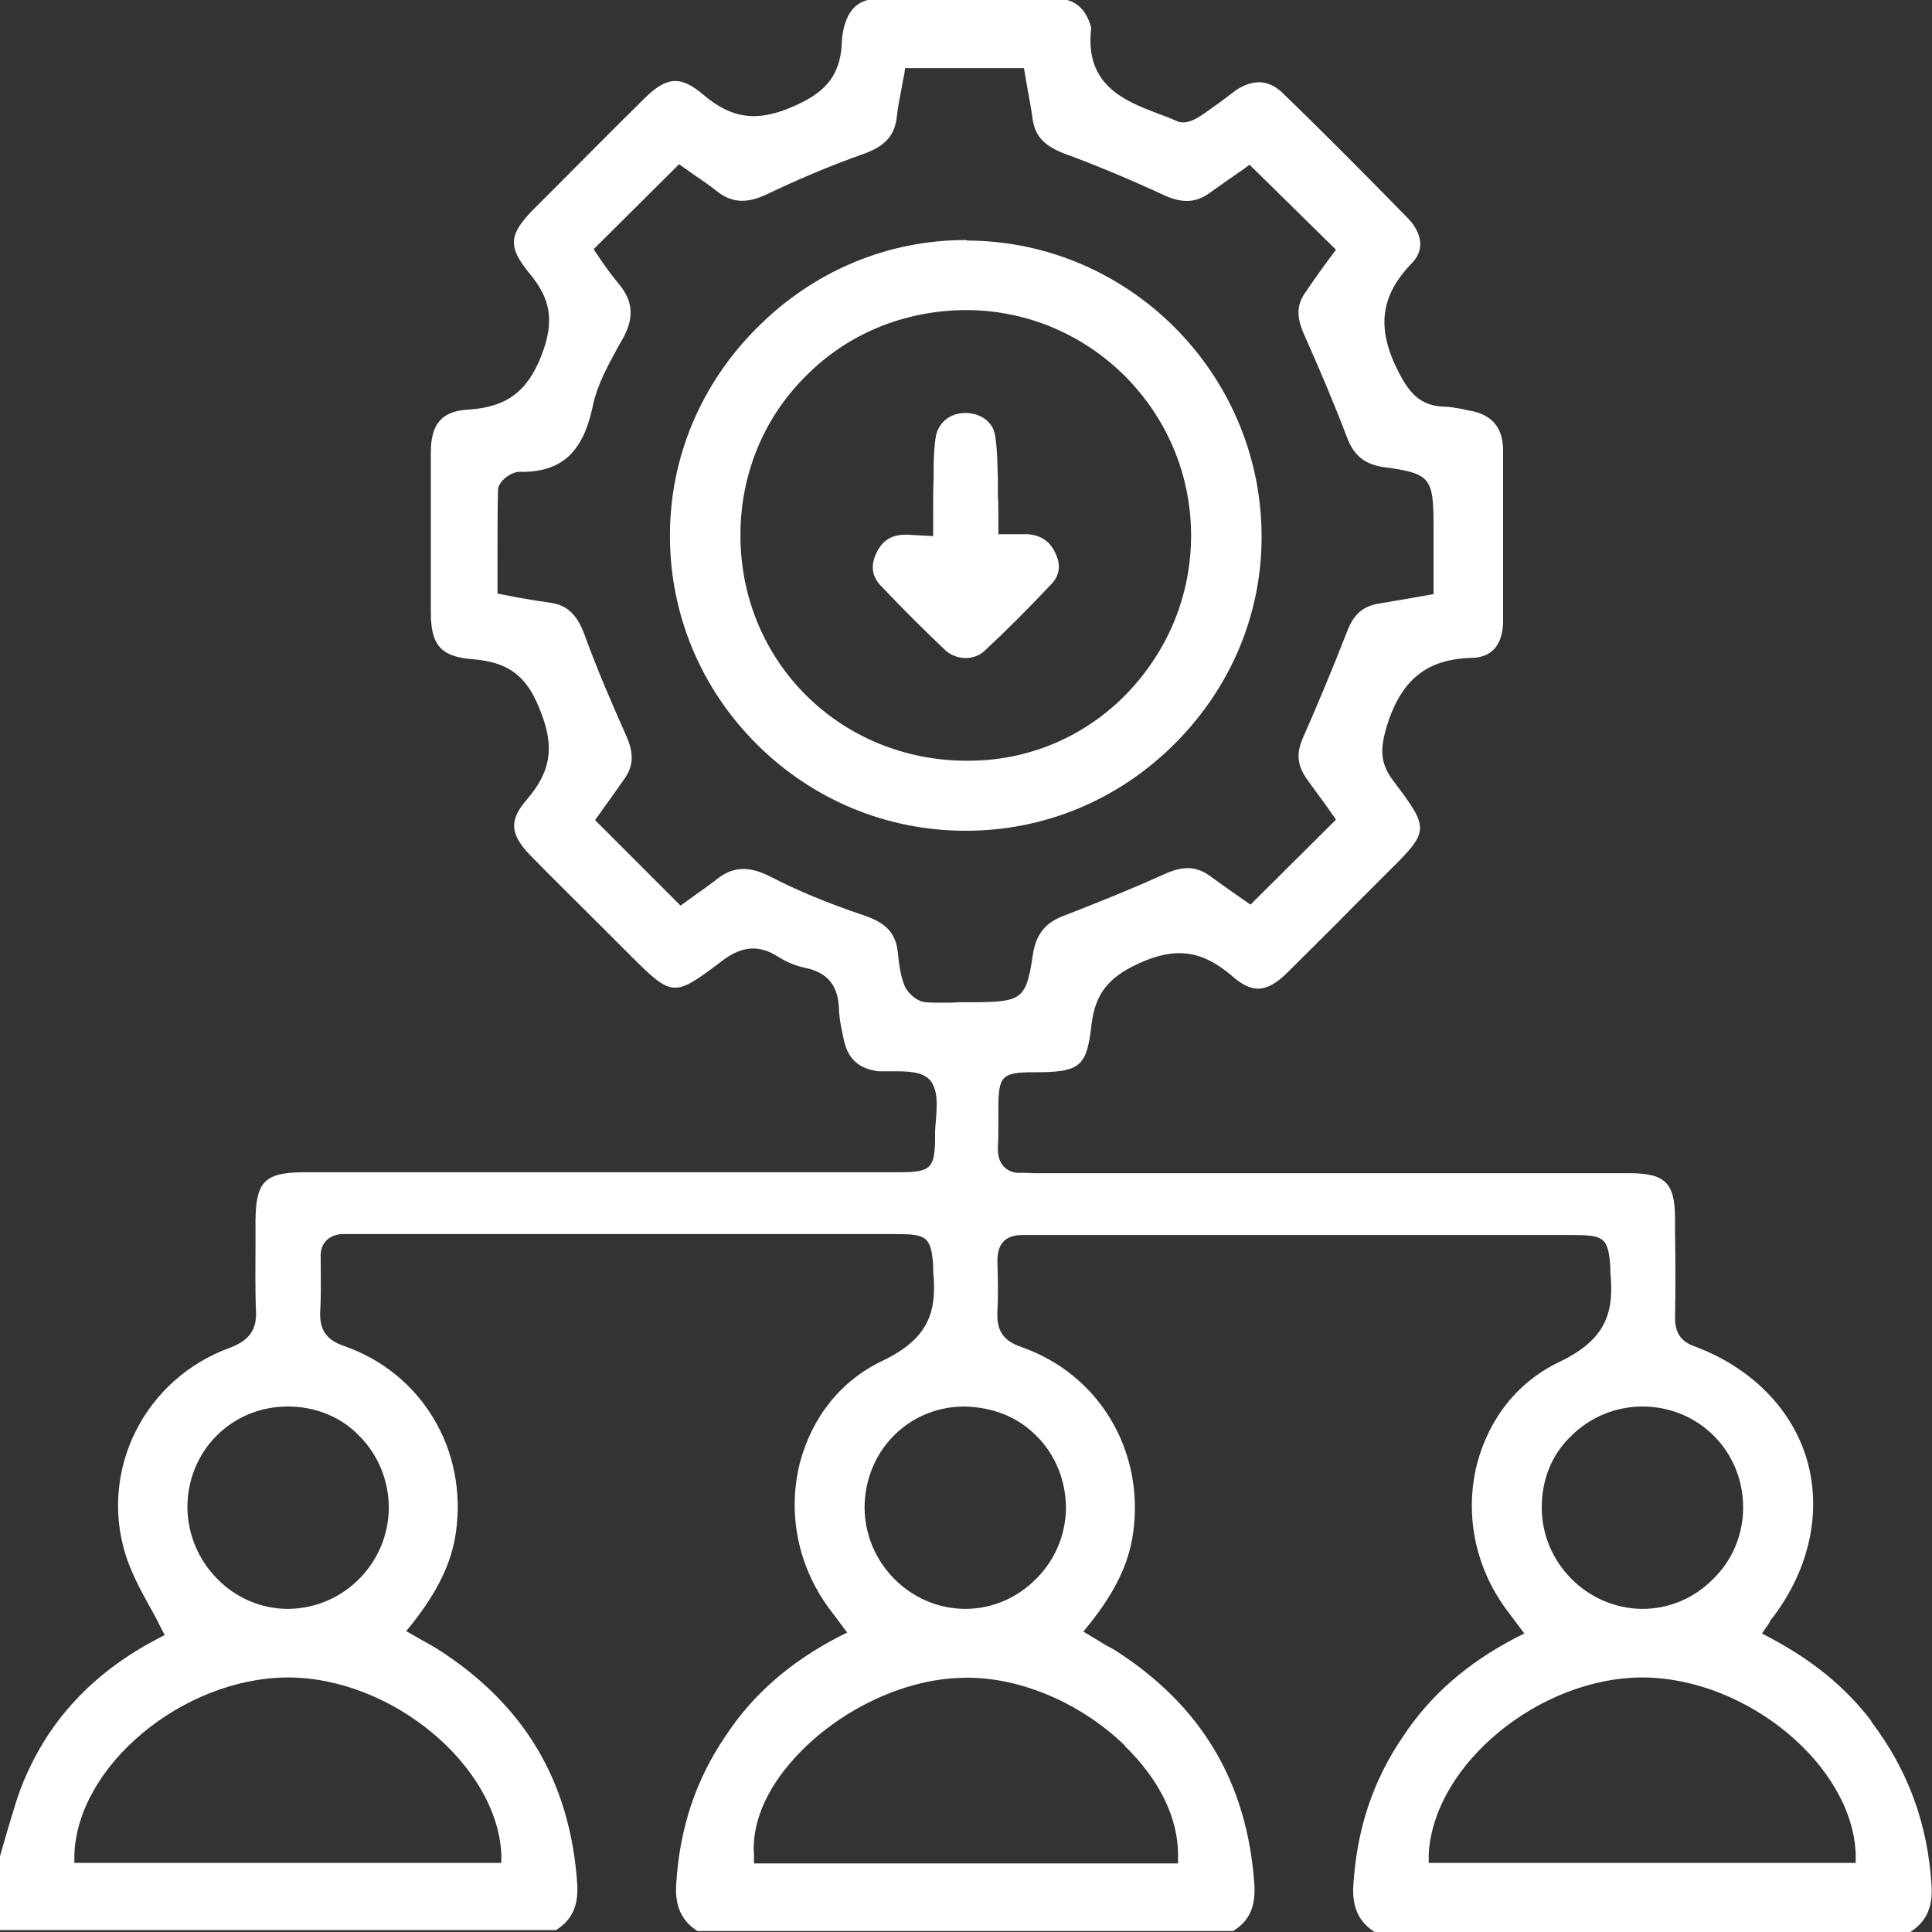
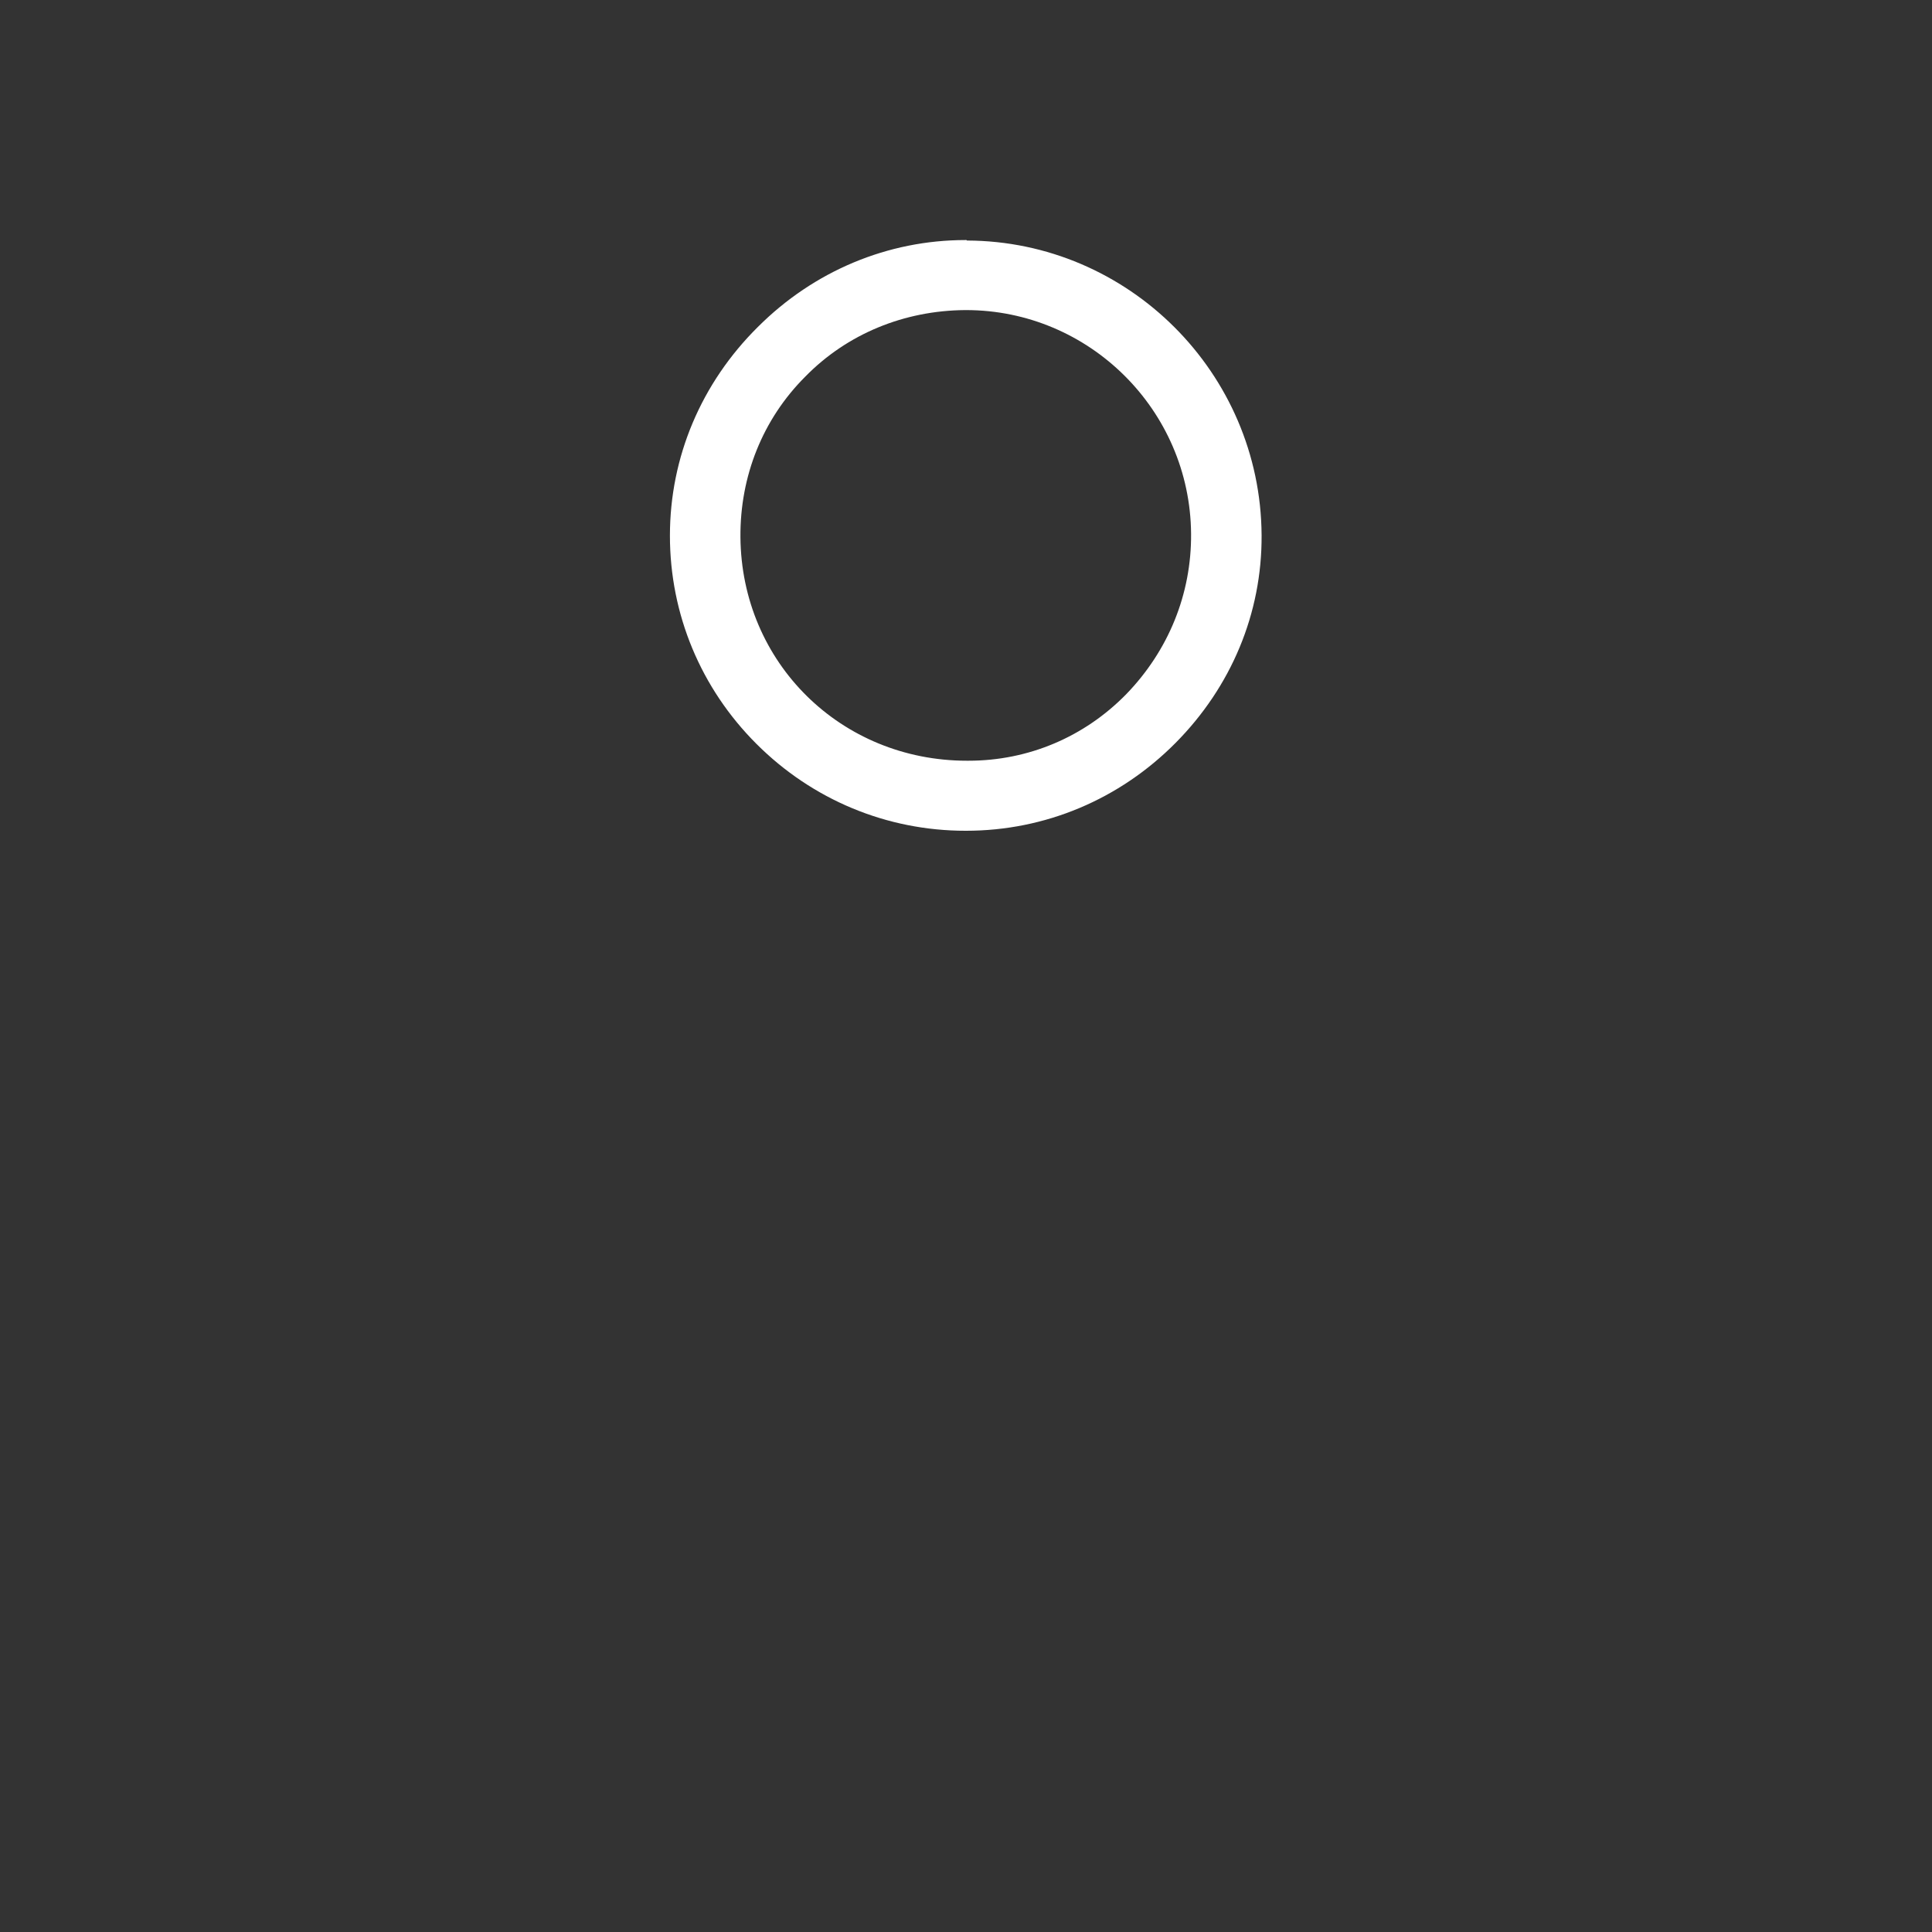
<svg xmlns="http://www.w3.org/2000/svg" id="Layer_2" data-name="Layer 2" viewBox="0 0 40 40">
  <rect x="0" y="0" width="40" height="40" fill="#333333" stroke="none" />
  <defs>
    <style>
      .cls-1 {
        fill: #fff;
      }
    </style>
  </defs>
  <g id="Layer_1-2" data-name="Layer 1">
    <g>
-       <path class="cls-1" d="M38.75,35.64c-.54-.71-1.23-1.27-2.1-1.73l-.17-.09,.15-.22c.02-.05,.05-.09,.08-.12,.76-1.01,1.01-2.19,.7-3.26-.31-1.06-1.17-1.92-2.34-2.35-.27-.1-.39-.28-.39-.58,.01-.59,.01-1.17,0-1.76v-.29c0-.75-.2-.95-.95-.95h-12.32s-.24-.01-.24-.01c-.15,.02-.29-.03-.38-.12-.09-.09-.13-.21-.13-.39,.01-.18,.01-.36,.01-.54v-.27c0-.69,.07-.76,.74-.76,.96,0,1.09-.11,1.19-1,.08-.62,.34-.96,.97-1.25,.76-.35,1.31-.28,1.93,.25,.43,.38,.73,.36,1.17-.08,.47-.47,.95-.94,1.41-1.41l.63-.63c.89-.88,.9-.9,.14-1.91-.29-.38-.27-.68-.14-1.13,.3-.97,.83-1.4,1.78-1.42,.51-.02,.63-.42,.63-.77v-3.55c-.01-.45-.23-.72-.7-.8l-.14-.03c-.13-.02-.25-.05-.37-.05-.53-.01-.75-.33-.94-.69-.48-.92-.4-1.6,.26-2.28,.38-.39,.04-.81-.08-.93-.84-.86-1.7-1.73-2.58-2.58-.29-.29-.61-.31-.97-.08-.12,.09-.24,.18-.36,.27-.13,.09-.26,.19-.4,.28-.06,.04-.29,.18-.47,.1-.13-.06-.26-.11-.4-.16-.68-.26-1.51-.58-1.38-1.75v-.04c-.12-.4-.34-.59-.75-.59h-3.62c-.32,0-.53,.11-.66,.36-.08,.16-.12,.35-.13,.52-.02,.78-.42,1.1-1.02,1.36-.74,.32-1.26,.25-1.85-.25-.47-.4-.76-.38-1.23,.09-.68,.67-1.34,1.34-2.01,2.01l-.25,.25c-.55,.55-.56,.8-.1,1.36,.44,.53,.51,.99,.24,1.69-.29,.75-.73,1.07-1.51,1.12-.55,.03-.78,.29-.78,.89v3.31c0,.68,.21,.92,.88,.97,.71,.06,1.09,.33,1.36,1,.33,.78,.26,1.3-.24,1.89-.39,.44-.37,.74,.09,1.2,.46,.47,.95,.95,1.42,1.42l.64,.64c.84,.84,.89,.84,1.82,.14,.34-.27,.73-.46,1.24-.12,.16,.1,.35,.18,.55,.22,.59,.12,.68,.54,.69,.86,.01,.22,.06,.45,.11,.67,.09,.37,.32,.56,.71,.61h.3c.29,0,.61,0,.77,.19,.16,.2,.14,.49,.12,.79-.01,.11-.02,.21-.02,.31v.04c0,.69-.08,.76-.76,.76H6.26c-.78,.01-.96,.2-.97,.99v.51c0,.44-.01,.92,.01,1.37,.02,.39-.14,.61-.53,.76-1.77,.64-2.72,2.52-2.17,4.29,.11,.34,.28,.68,.47,1.02,.09,.16,.18,.32,.26,.49l.08,.15-.15,.08c-1.26,.66-2.17,1.59-2.71,2.81-.17,.36-.28,.78-.4,1.17-.05,.17-.1,.35-.15,.52v1.53H11.51c.34-.21,.47-.51,.44-.97-.15-2.12-1.1-3.71-2.91-4.86-.1-.06-.19-.11-.3-.17l-.33-.19,.13-.16c.51-.65,.81-1.24,.9-1.89,.24-1.71-.71-3.29-2.31-3.85-.38-.13-.52-.34-.5-.73,.02-.33,.01-.68,.01-1v-.09c-.01-.16,.03-.28,.12-.37,.08-.08,.2-.13,.35-.13h11.42c.64,0,.75,.04,.79,.66v.1c.08,.83-.07,1.39-1.04,1.86-.87,.41-1.47,1.17-1.72,2.12-.26,1.04-.04,2.12,.59,2.99l.39,.52-.18,.09c-1,.52-1.77,1.19-2.33,2.04-.63,.92-.96,1.93-1.03,3.08-.03,.45,.11,.76,.44,.97h11.09c.34-.21,.47-.51,.44-.97-.15-2.12-1.1-3.71-2.91-4.86-.05-.03-.1-.05-.15-.08l-.48-.29,.13-.16c.51-.64,.81-1.23,.9-1.88,.24-1.71-.71-3.29-2.31-3.85-.38-.13-.52-.34-.5-.74,.02-.34,.01-.71,0-1.04,0-.18,.04-.32,.13-.41,.09-.09,.22-.13,.39-.13h11.38c.64,0,.75,.04,.79,.66v.1c.08,.83-.07,1.39-1.04,1.86-.87,.41-1.47,1.17-1.72,2.12-.26,1.04-.04,2.12,.59,2.99l.39,.52-.18,.09c-1,.52-1.77,1.19-2.33,2.04-.63,.92-.96,1.93-1.03,3.08-.03,.45,.11,.76,.44,.97h11.09c.33-.21,.47-.51,.44-.97-.08-1.28-.49-2.39-1.25-3.39Zm-28.37,2.75v.18s-8.84,0-8.84,0v-.18c.07-1.84,2.24-3.64,4.4-3.66h.02c2.14,0,4.33,1.81,4.42,3.66Zm-2.94-8.66c.39,.39,.61,.93,.61,1.49-.01,1.15-.94,2.08-2.08,2.09h-.01c-.54,0-1.07-.22-1.46-.62-.39-.39-.62-.93-.62-1.5,.01-1.16,.92-2.07,2.08-2.07,.56,0,1.1,.21,1.48,.61Zm15.84,6.41c.72,.7,1.11,1.49,1.11,2.26v.18H15.61v-.17c-.05-.64,.24-1.35,.84-2.01,.88-.97,2.22-1.62,3.41-1.66,1.17-.06,2.49,.49,3.43,1.4Zm-1.83-6.42c.39,.38,.61,.91,.62,1.48,0,.56-.22,1.1-.63,1.5-.39,.39-.91,.61-1.45,.61h-.02c-1.13-.01-2.06-.95-2.07-2.09,0-1.17,.9-2.09,2.05-2.1,.6,.01,1.11,.21,1.5,.6Zm-1.24-8.97h-.36c-.12,.01-.24,.01-.36,.01-.11,0-.22,0-.32-.01-.19-.01-.39-.2-.45-.36-.08-.21-.11-.45-.13-.66-.04-.4-.23-.62-.71-.78-.74-.25-1.37-.51-1.95-.81-.44-.22-.77-.2-1.11,.08-.14,.11-.3,.22-.44,.32l-.29,.21-1.77-1.77,.22-.31c.12-.16,.24-.34,.37-.52,.21-.28,.22-.55,.05-.93-.29-.65-.59-1.34-.87-2.11-.15-.39-.35-.58-.69-.63-.21-.03-.4-.06-.63-.1l-.47-.09v-.62c0-.5,0-1.02,.01-1.53,.01-.18,.27-.37,.44-.37,.02-.01,.03,0,.05,0,.83,0,1.27-.41,1.47-1.35,.09-.45,.33-.88,.55-1.28l.07-.12c.24-.43,.22-.77-.06-1.12-.12-.14-.23-.29-.33-.43l-.21-.31,1.77-1.76,.31,.22c.15,.1,.31,.21,.46,.33,.31,.25,.62,.27,1.03,.08,.63-.3,1.3-.59,2.01-.84,.45-.16,.66-.38,.7-.79,.02-.19,.06-.38,.1-.59,.01-.08,.03-.17,.05-.26l.02-.14h2.46l.07,.41c.04,.22,.08,.43,.11,.65,.05,.34,.23,.54,.63,.7,.71,.26,1.42,.56,2.11,.88,.36,.16,.65,.15,.93-.06,.24-.17,.48-.34,.7-.49l.12-.09,1.79,1.76-.26,.35c-.12,.17-.25,.35-.37,.53-.18,.25-.19,.49-.05,.83,.33,.74,.64,1.47,.91,2.18,.14,.37,.36,.55,.75,.61,.97,.13,1.04,.21,1.04,1.21v1.42l-.45,.08c-.23,.04-.46,.08-.7,.12-.29,.05-.48,.2-.61,.5-.34,.87-.65,1.61-.95,2.29-.13,.3-.11,.54,.06,.8,.13,.19,.27,.37,.4,.55l.23,.33-1.77,1.76-.3-.21c-.16-.11-.34-.24-.52-.37-.28-.21-.55-.23-.92-.07-.62,.28-1.3,.56-2.15,.89-.36,.14-.54,.37-.61,.76-.14,.95-.22,1.01-1.18,1.02Zm12.32,8.98c.39-.39,.92-.61,1.48-.61h.01c1.16,.01,2.07,.93,2.07,2.09,0,.56-.22,1.1-.64,1.5-.38,.38-.9,.6-1.44,.6h-.03c-1.13-.02-2.06-.96-2.06-2.1,0-.58,.21-1.1,.61-1.48Zm5.89,8.84h-8.84v-.18c.1-1.86,2.29-3.66,4.43-3.66h.02c2.16,.02,4.33,1.84,4.39,3.66v.18Z" />
      <path class="cls-1" d="M20.01,4.97h-.02c-1.61,0-3.14,.64-4.3,1.8-1.17,1.16-1.82,2.69-1.82,4.32s.64,3.16,1.79,4.31c1.16,1.16,2.7,1.8,4.33,1.8h.01c1.64,0,3.18-.65,4.34-1.82,1.15-1.16,1.79-2.68,1.78-4.3-.02-3.36-2.76-6.09-6.1-6.1Zm3.31,9.4c-.87,.89-2.03,1.38-3.27,1.38h-.03c-2.61,0-4.67-2.03-4.69-4.63-.01-1.26,.46-2.44,1.34-3.32,.87-.89,2.05-1.37,3.31-1.38h.02c2.55,0,4.64,2.07,4.66,4.63,.01,1.25-.47,2.42-1.34,3.32Z" />
-       <path class="cls-1" d="M21.77,12.09c-.47,.5-.93,.96-1.38,1.38-.22,.21-.58,.2-.81,0-.4-.38-.84-.81-1.35-1.35-.18-.19-.21-.42-.08-.68,.12-.25,.31-.37,.6-.37h.02c.06,0,.12,.01,.2,.01l.35,.02v-.5c0-.24,0-.48,.01-.72v-.17c0-.24,.01-.47,.05-.7,.07-.28,.3-.46,.61-.46,.26,0,.55,.14,.61,.45,.05,.3,.05,.62,.06,.92v.35c.01,.14,.01,.28,.01,.42v.37s.61,0,.61,0c.26,.02,.45,.14,.56,.37,.09,.17,.15,.42-.06,.65Z" />
    </g>
  </g>
</svg>